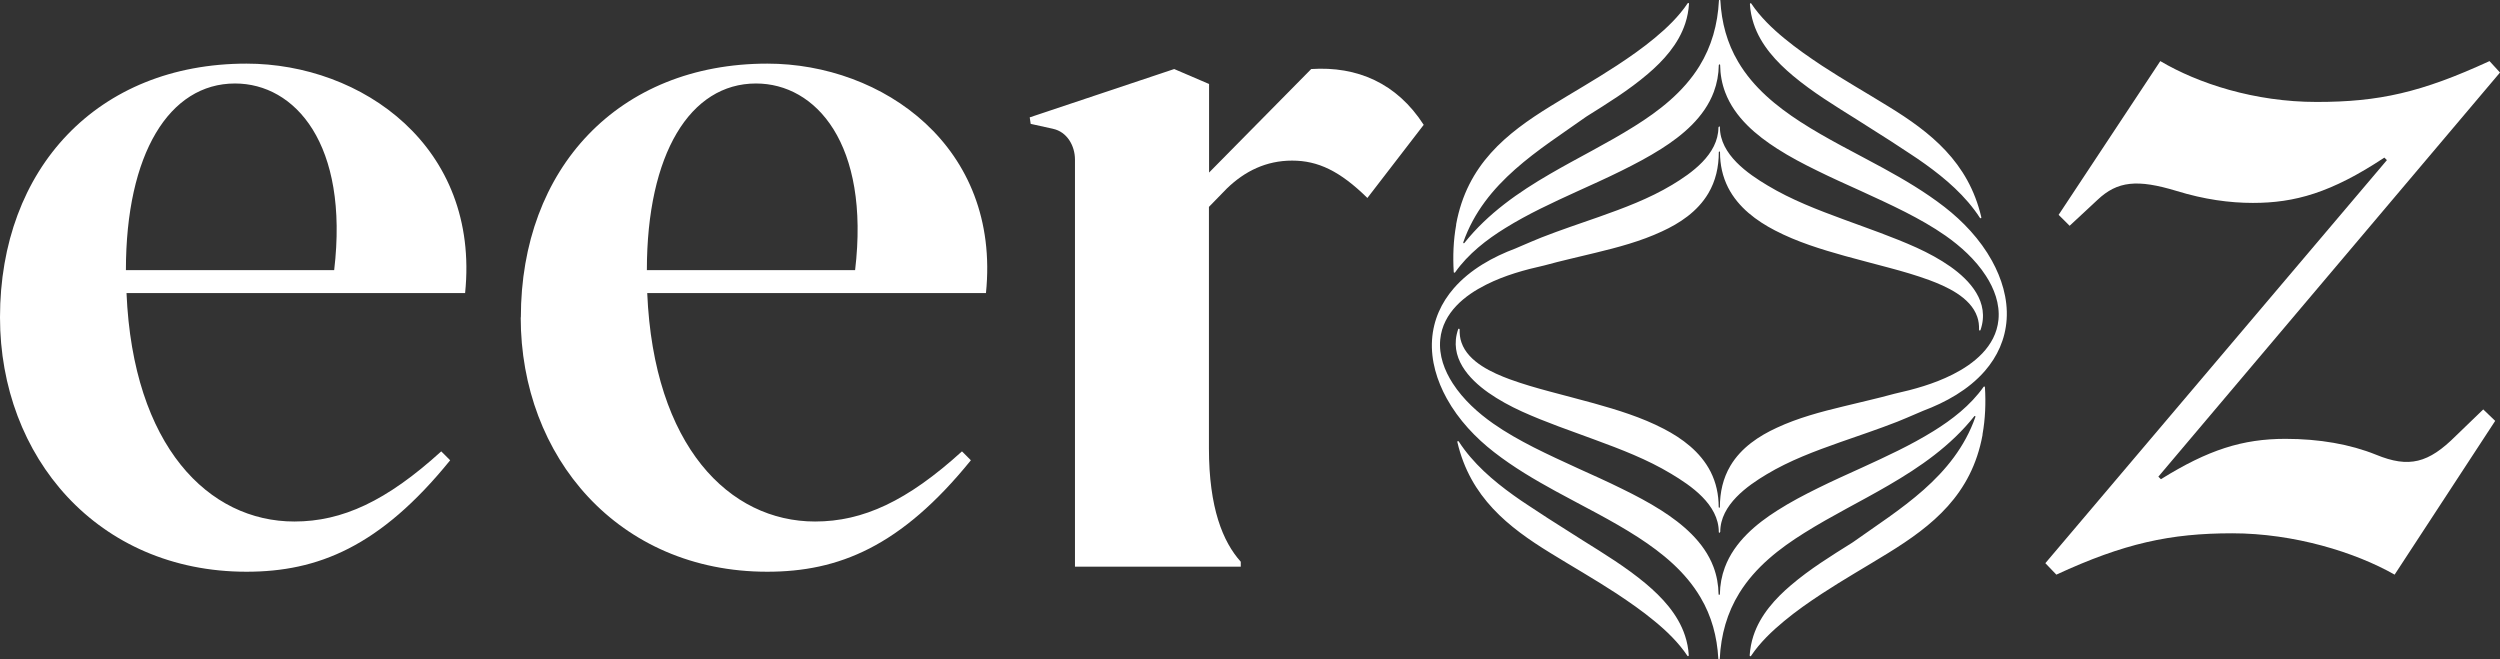
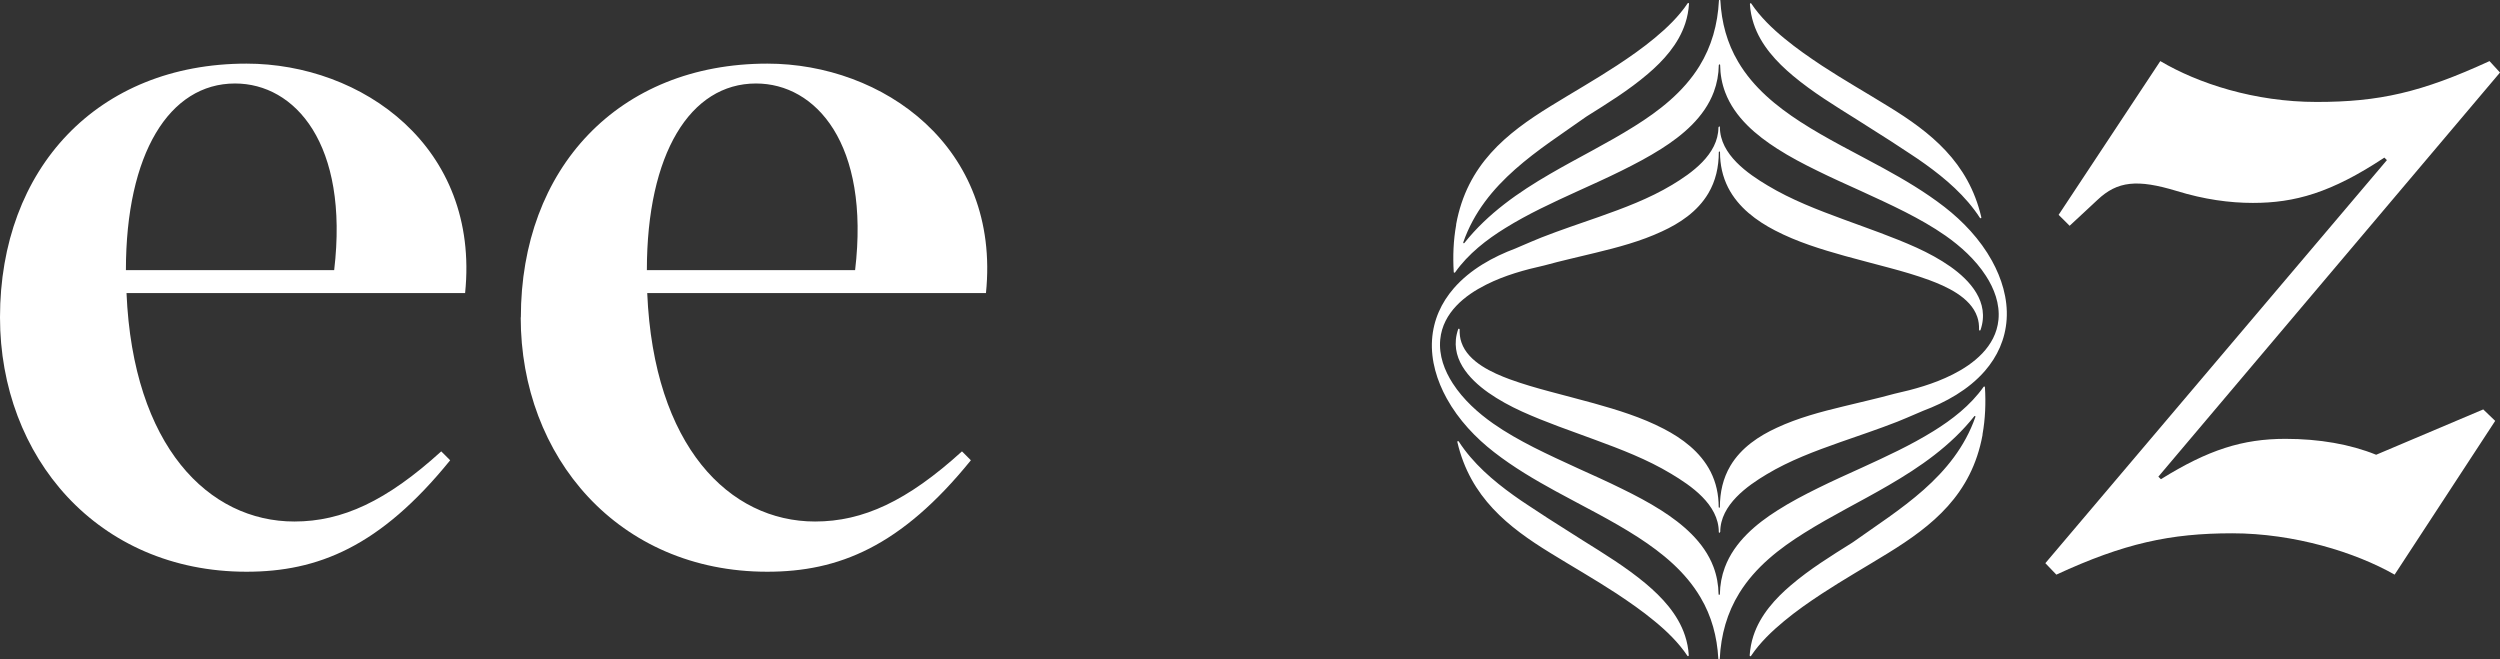
<svg xmlns="http://www.w3.org/2000/svg" width="91" height="24" viewBox="0 0 91 24" fill="none">
  <rect x="0" y="0" width="91" height="24" fill="#333333" stroke="none" />
  <g clip-path="url(#clip0_492_1596)">
    <path d="M0 11.553C0 6.136 3.551 2.316 8.972 2.316C13.16 2.316 17.475 5.325 16.93 10.667H4.605C4.842 16.246 7.594 18.983 10.715 18.983C12.458 18.983 14.069 18.241 16.061 16.43L16.386 16.754C13.832 19.908 11.562 20.811 8.972 20.811C3.551 20.811 0 16.627 0 11.553ZM12.164 9.833C12.708 5.232 10.732 3.039 8.555 3.039C6.163 3.039 4.583 5.592 4.583 9.833H12.159H12.164Z" fill="white" />
    <path d="M18.959 11.553C18.959 6.136 22.51 2.316 27.931 2.316C32.118 2.316 36.433 5.325 35.889 10.667H23.559C23.796 16.246 26.548 18.983 29.669 18.983C31.412 18.983 33.023 18.241 35.016 16.43L35.34 16.754C32.786 19.908 30.516 20.811 27.926 20.811C22.505 20.811 18.954 16.627 18.954 11.553H18.959ZM31.126 9.833C31.671 5.232 29.695 3.039 27.518 3.039C25.126 3.039 23.546 5.592 23.546 9.833H31.122H31.126Z" fill="white" />
-     <path d="M38.334 4.689L37.517 4.509L37.482 4.272L42.741 2.513L44.01 3.057V6.281L47.728 2.513C49.396 2.404 50.844 3.022 51.823 4.544L49.773 7.206C48.777 6.228 47.978 5.846 47.034 5.846C46.09 5.846 45.313 6.228 44.659 6.86L44.005 7.531V16.316C44.005 18.491 44.514 19.724 45.164 20.447V20.627H39.129V5.811C39.129 5.303 38.839 4.798 38.33 4.689H38.334Z" fill="white" />
    <path fill-rule="evenodd" clip-rule="evenodd" d="M72.072 7.934C71.554 7.132 70.812 6.5 70.079 5.974C69.904 5.846 69.719 5.724 69.539 5.605C69.302 5.447 69.065 5.294 68.824 5.136C68.407 4.868 67.985 4.601 67.568 4.338C66.783 3.846 65.984 3.36 65.26 2.754C64.676 2.263 64.092 1.649 63.833 0.86C63.758 0.632 63.71 0.39 63.697 0.149C63.697 0.136 63.701 0.123 63.714 0.118C63.728 0.114 63.741 0.118 63.745 0.127C64.07 0.614 64.513 1.039 64.948 1.395C65.387 1.759 65.856 2.083 66.326 2.395C67.116 2.912 67.933 3.377 68.736 3.873C70.264 4.811 71.651 5.895 72.12 7.908C72.12 7.921 72.12 7.939 72.107 7.943C72.094 7.947 72.081 7.943 72.072 7.934ZM62.56 4.627C62.56 4.627 62.569 4.601 62.582 4.601C62.595 4.601 62.604 4.614 62.604 4.627C62.604 5.632 63.64 6.333 64.338 6.75C65.211 7.276 66.168 7.64 67.108 7.987C67.999 8.316 68.898 8.623 69.772 9.018C70.193 9.211 70.61 9.434 70.997 9.706C71.69 10.197 72.445 10.987 72.09 12.013C72.085 12.026 72.072 12.035 72.059 12.031C72.046 12.031 72.037 12.013 72.037 12C72.041 11.838 72.024 11.68 71.971 11.531C71.725 10.807 70.821 10.417 70.22 10.193C69.741 10.018 69.254 9.877 68.762 9.746C68.227 9.601 67.687 9.465 67.151 9.316C66.291 9.075 65.413 8.807 64.606 8.386C63.947 8.044 63.275 7.557 62.902 6.825C62.7 6.425 62.608 5.996 62.608 5.539C62.608 5.526 62.599 5.513 62.586 5.513C62.573 5.513 62.564 5.526 62.564 5.539C62.564 6.079 62.45 6.588 62.182 7.039C61.787 7.706 61.133 8.132 60.492 8.425C59.72 8.785 58.89 9.004 58.074 9.202C57.455 9.355 56.832 9.491 56.213 9.662C55.502 9.82 54.773 10.022 54.11 10.355L54.075 10.373C53.342 10.741 52.521 11.368 52.425 12.355C52.367 12.939 52.583 13.496 52.881 13.956C53.263 14.548 53.807 15.035 54.352 15.417C54.821 15.746 55.317 16.022 55.822 16.281C56.358 16.553 56.906 16.803 57.45 17.053C57.982 17.294 58.513 17.531 59.035 17.79C59.527 18.031 60.014 18.285 60.479 18.583C61.225 19.061 62.024 19.715 62.371 20.636C62.49 20.952 62.551 21.285 62.556 21.627C62.556 21.636 62.556 21.64 62.564 21.645C62.569 21.649 62.573 21.654 62.582 21.654C62.582 21.654 62.604 21.64 62.604 21.627C62.608 21.29 62.67 20.96 62.784 20.654C63.131 19.719 63.943 19.057 64.698 18.579C65.172 18.276 65.668 18.017 66.164 17.772C66.695 17.509 67.235 17.267 67.775 17.022C68.657 16.618 69.544 16.21 70.378 15.693C71.045 15.281 71.725 14.759 72.204 14.079C72.213 14.07 72.221 14.066 72.234 14.07C72.248 14.075 72.252 14.083 72.252 14.097C72.287 14.667 72.265 15.246 72.164 15.807C72.164 15.807 72.164 15.816 72.164 15.82C72.164 15.825 72.164 15.829 72.164 15.833C71.765 18.004 70.343 19.136 68.727 20.132C67.924 20.627 67.108 21.092 66.317 21.61C65.843 21.921 65.378 22.246 64.939 22.61C64.504 22.969 64.061 23.39 63.736 23.877C63.728 23.89 63.714 23.89 63.706 23.886C63.693 23.882 63.688 23.868 63.688 23.855C63.706 23.61 63.749 23.373 63.824 23.145C64.074 22.382 64.627 21.781 65.189 21.303C65.883 20.71 66.651 20.237 67.406 19.763L67.459 19.728C69.122 18.544 71.137 17.373 71.905 15.175C71.905 15.162 71.905 15.149 71.897 15.145C71.888 15.136 71.875 15.14 71.866 15.149C71.005 16.233 69.882 17.004 68.749 17.662C67.727 18.259 66.673 18.772 65.668 19.404C64.785 19.956 63.899 20.636 63.311 21.588C62.867 22.307 62.643 23.105 62.599 23.978C62.599 23.996 62.586 24.009 62.573 24.009C62.56 24.009 62.547 23.996 62.547 23.978C62.503 23.171 62.301 22.425 61.901 21.75C61.348 20.807 60.497 20.123 59.641 19.566C58.666 18.934 57.63 18.43 56.621 17.877C55.853 17.456 55.093 17.009 54.387 16.46C53.719 15.943 53.092 15.285 52.661 14.504C52.31 13.868 52.078 13.132 52.126 12.373C52.174 11.64 52.468 11.013 52.916 10.496C53.517 9.803 54.356 9.346 55.163 9.044C55.247 9.009 55.33 8.969 55.418 8.934C55.646 8.838 55.875 8.737 56.107 8.645C56.801 8.373 57.503 8.14 58.201 7.895C59.105 7.575 60.027 7.232 60.866 6.728C61.559 6.311 62.547 5.627 62.551 4.636L62.56 4.627ZM62.608 19.368C62.608 19.368 62.599 19.395 62.586 19.395C62.573 19.395 62.564 19.382 62.564 19.368C62.564 18.355 61.533 17.667 60.831 17.246C59.957 16.719 59 16.355 58.061 16.009C57.17 15.68 56.27 15.373 55.396 14.978C54.975 14.785 54.558 14.561 54.172 14.29C53.478 13.798 52.723 13.009 53.078 11.982C53.083 11.969 53.096 11.96 53.109 11.965C53.122 11.965 53.131 11.982 53.131 11.996C53.127 12.158 53.144 12.316 53.197 12.465C53.443 13.189 54.347 13.579 54.948 13.803C55.427 13.978 55.914 14.118 56.406 14.25C56.941 14.395 57.481 14.531 58.017 14.68C58.877 14.921 59.755 15.189 60.563 15.61C61.221 15.952 61.893 16.439 62.266 17.171C62.468 17.57 62.56 18 62.56 18.456C62.56 18.469 62.569 18.483 62.582 18.483C62.595 18.483 62.604 18.469 62.604 18.456C62.604 17.917 62.718 17.408 62.986 16.956C63.381 16.29 64.035 15.864 64.676 15.57C65.448 15.21 66.278 14.991 67.094 14.794C67.713 14.64 68.337 14.504 68.956 14.333C69.667 14.175 70.395 13.974 71.058 13.64L71.093 13.623C71.822 13.254 72.647 12.627 72.744 11.64C72.801 11.057 72.586 10.5 72.287 10.04C71.905 9.447 71.361 8.961 70.817 8.579C70.347 8.25 69.851 7.974 69.346 7.715C68.811 7.443 68.262 7.193 67.718 6.943C67.186 6.702 66.655 6.465 66.133 6.206C65.641 5.965 65.154 5.711 64.689 5.412C63.943 4.934 63.144 4.281 62.797 3.36C62.678 3.044 62.617 2.711 62.613 2.368C62.613 2.36 62.613 2.355 62.604 2.351C62.599 2.346 62.595 2.342 62.586 2.342C62.586 2.342 62.564 2.355 62.564 2.368C62.56 2.706 62.498 3.035 62.384 3.342C62.038 4.276 61.225 4.939 60.471 5.417C59.996 5.719 59.5 5.978 59.004 6.224C58.473 6.487 57.933 6.728 57.393 6.974C56.511 7.377 55.624 7.785 54.79 8.303C54.123 8.715 53.443 9.237 52.964 9.917C52.956 9.925 52.947 9.93 52.934 9.925C52.92 9.925 52.916 9.912 52.916 9.899C52.881 9.329 52.903 8.75 53.004 8.189C53.004 8.189 53.004 8.18 53.004 8.175C53.004 8.171 53.004 8.167 53.004 8.162C53.403 5.991 54.825 4.86 56.441 3.864C57.244 3.368 58.061 2.904 58.851 2.386C59.325 2.075 59.79 1.75 60.229 1.386C60.664 1.026 61.107 0.605 61.432 0.118C61.441 0.105 61.454 0.105 61.463 0.11C61.476 0.114 61.48 0.127 61.48 0.14C61.463 0.386 61.419 0.623 61.344 0.851C61.094 1.614 60.541 2.215 59.979 2.693C59.285 3.285 58.517 3.759 57.762 4.232L57.709 4.268C56.046 5.452 54.031 6.623 53.263 8.82C53.263 8.833 53.263 8.846 53.272 8.851C53.28 8.86 53.294 8.855 53.302 8.846C54.163 7.763 55.286 6.991 56.419 6.333C57.442 5.737 58.495 5.224 59.5 4.592C60.383 4.039 61.269 3.36 61.858 2.408C62.301 1.689 62.525 0.89 62.569 0.018C62.569 -9.02452e-07 62.582 -0.013 62.595 -0.013C62.608 -0.013 62.621 -9.02452e-07 62.621 0.018C62.665 0.825 62.867 1.57 63.267 2.246C63.82 3.189 64.671 3.873 65.527 4.43C66.502 5.061 67.538 5.566 68.547 6.118C69.316 6.539 70.075 6.987 70.782 7.535C71.449 8.053 72.076 8.711 72.507 9.491C72.858 10.127 73.091 10.864 73.042 11.623C72.994 12.355 72.7 12.982 72.252 13.5C71.651 14.193 70.812 14.649 70.005 14.952C69.921 14.987 69.838 15.026 69.75 15.061C69.522 15.158 69.293 15.259 69.061 15.351C68.367 15.623 67.665 15.855 66.967 16.101C66.063 16.421 65.141 16.763 64.303 17.267C63.613 17.68 62.617 18.373 62.617 19.36L62.608 19.368ZM53.096 16.066C53.614 16.868 54.356 17.5 55.089 18.026C55.264 18.154 55.449 18.276 55.629 18.395C55.866 18.553 56.103 18.706 56.344 18.864C56.761 19.132 57.183 19.399 57.6 19.662C58.386 20.154 59.184 20.64 59.909 21.246C60.492 21.737 61.076 22.351 61.335 23.14C61.41 23.368 61.458 23.61 61.471 23.851C61.471 23.864 61.467 23.877 61.454 23.882C61.441 23.886 61.427 23.882 61.423 23.873C61.098 23.386 60.655 22.96 60.22 22.605C59.781 22.241 59.312 21.917 58.842 21.605C58.052 21.088 57.235 20.623 56.432 20.127C54.905 19.189 53.517 18.105 53.048 16.092C53.048 16.079 53.048 16.061 53.061 16.057C53.074 16.053 53.087 16.057 53.096 16.066Z" fill="white" />
-     <path d="M74.447 20.504L86.883 5.829L86.79 5.737C84.85 7.022 83.525 7.386 82.006 7.386C81.154 7.386 80.228 7.259 79.232 6.952C77.801 6.518 77.076 6.588 76.348 7.276L75.334 8.219L74.934 7.82L78.635 2.224C80.013 3.039 82.063 3.711 84.328 3.711C86.593 3.711 88.134 3.368 90.618 2.224L91 2.64L78.564 17.351L78.657 17.443C80.377 16.373 81.628 15.974 83.191 15.974C84.424 15.974 85.548 16.171 86.492 16.553C87.69 17.044 88.397 16.86 89.394 15.864L90.39 14.903L90.825 15.32L87.164 20.917C85.733 20.101 83.503 19.412 81.251 19.412C78.999 19.412 77.318 19.776 74.851 20.917L74.451 20.5L74.447 20.504Z" fill="white" />
+     <path d="M74.447 20.504L86.883 5.829L86.79 5.737C84.85 7.022 83.525 7.386 82.006 7.386C81.154 7.386 80.228 7.259 79.232 6.952C77.801 6.518 77.076 6.588 76.348 7.276L75.334 8.219L74.934 7.82L78.635 2.224C80.013 3.039 82.063 3.711 84.328 3.711C86.593 3.711 88.134 3.368 90.618 2.224L91 2.64L78.564 17.351L78.657 17.443C80.377 16.373 81.628 15.974 83.191 15.974C84.424 15.974 85.548 16.171 86.492 16.553L90.39 14.903L90.825 15.32L87.164 20.917C85.733 20.101 83.503 19.412 81.251 19.412C78.999 19.412 77.318 19.776 74.851 20.917L74.451 20.5L74.447 20.504Z" fill="white" />
  </g>
  <defs>
    <clipPath id="clip0_492_1596">
      <rect width="91" height="24" fill="white" />
    </clipPath>
  </defs>
</svg>